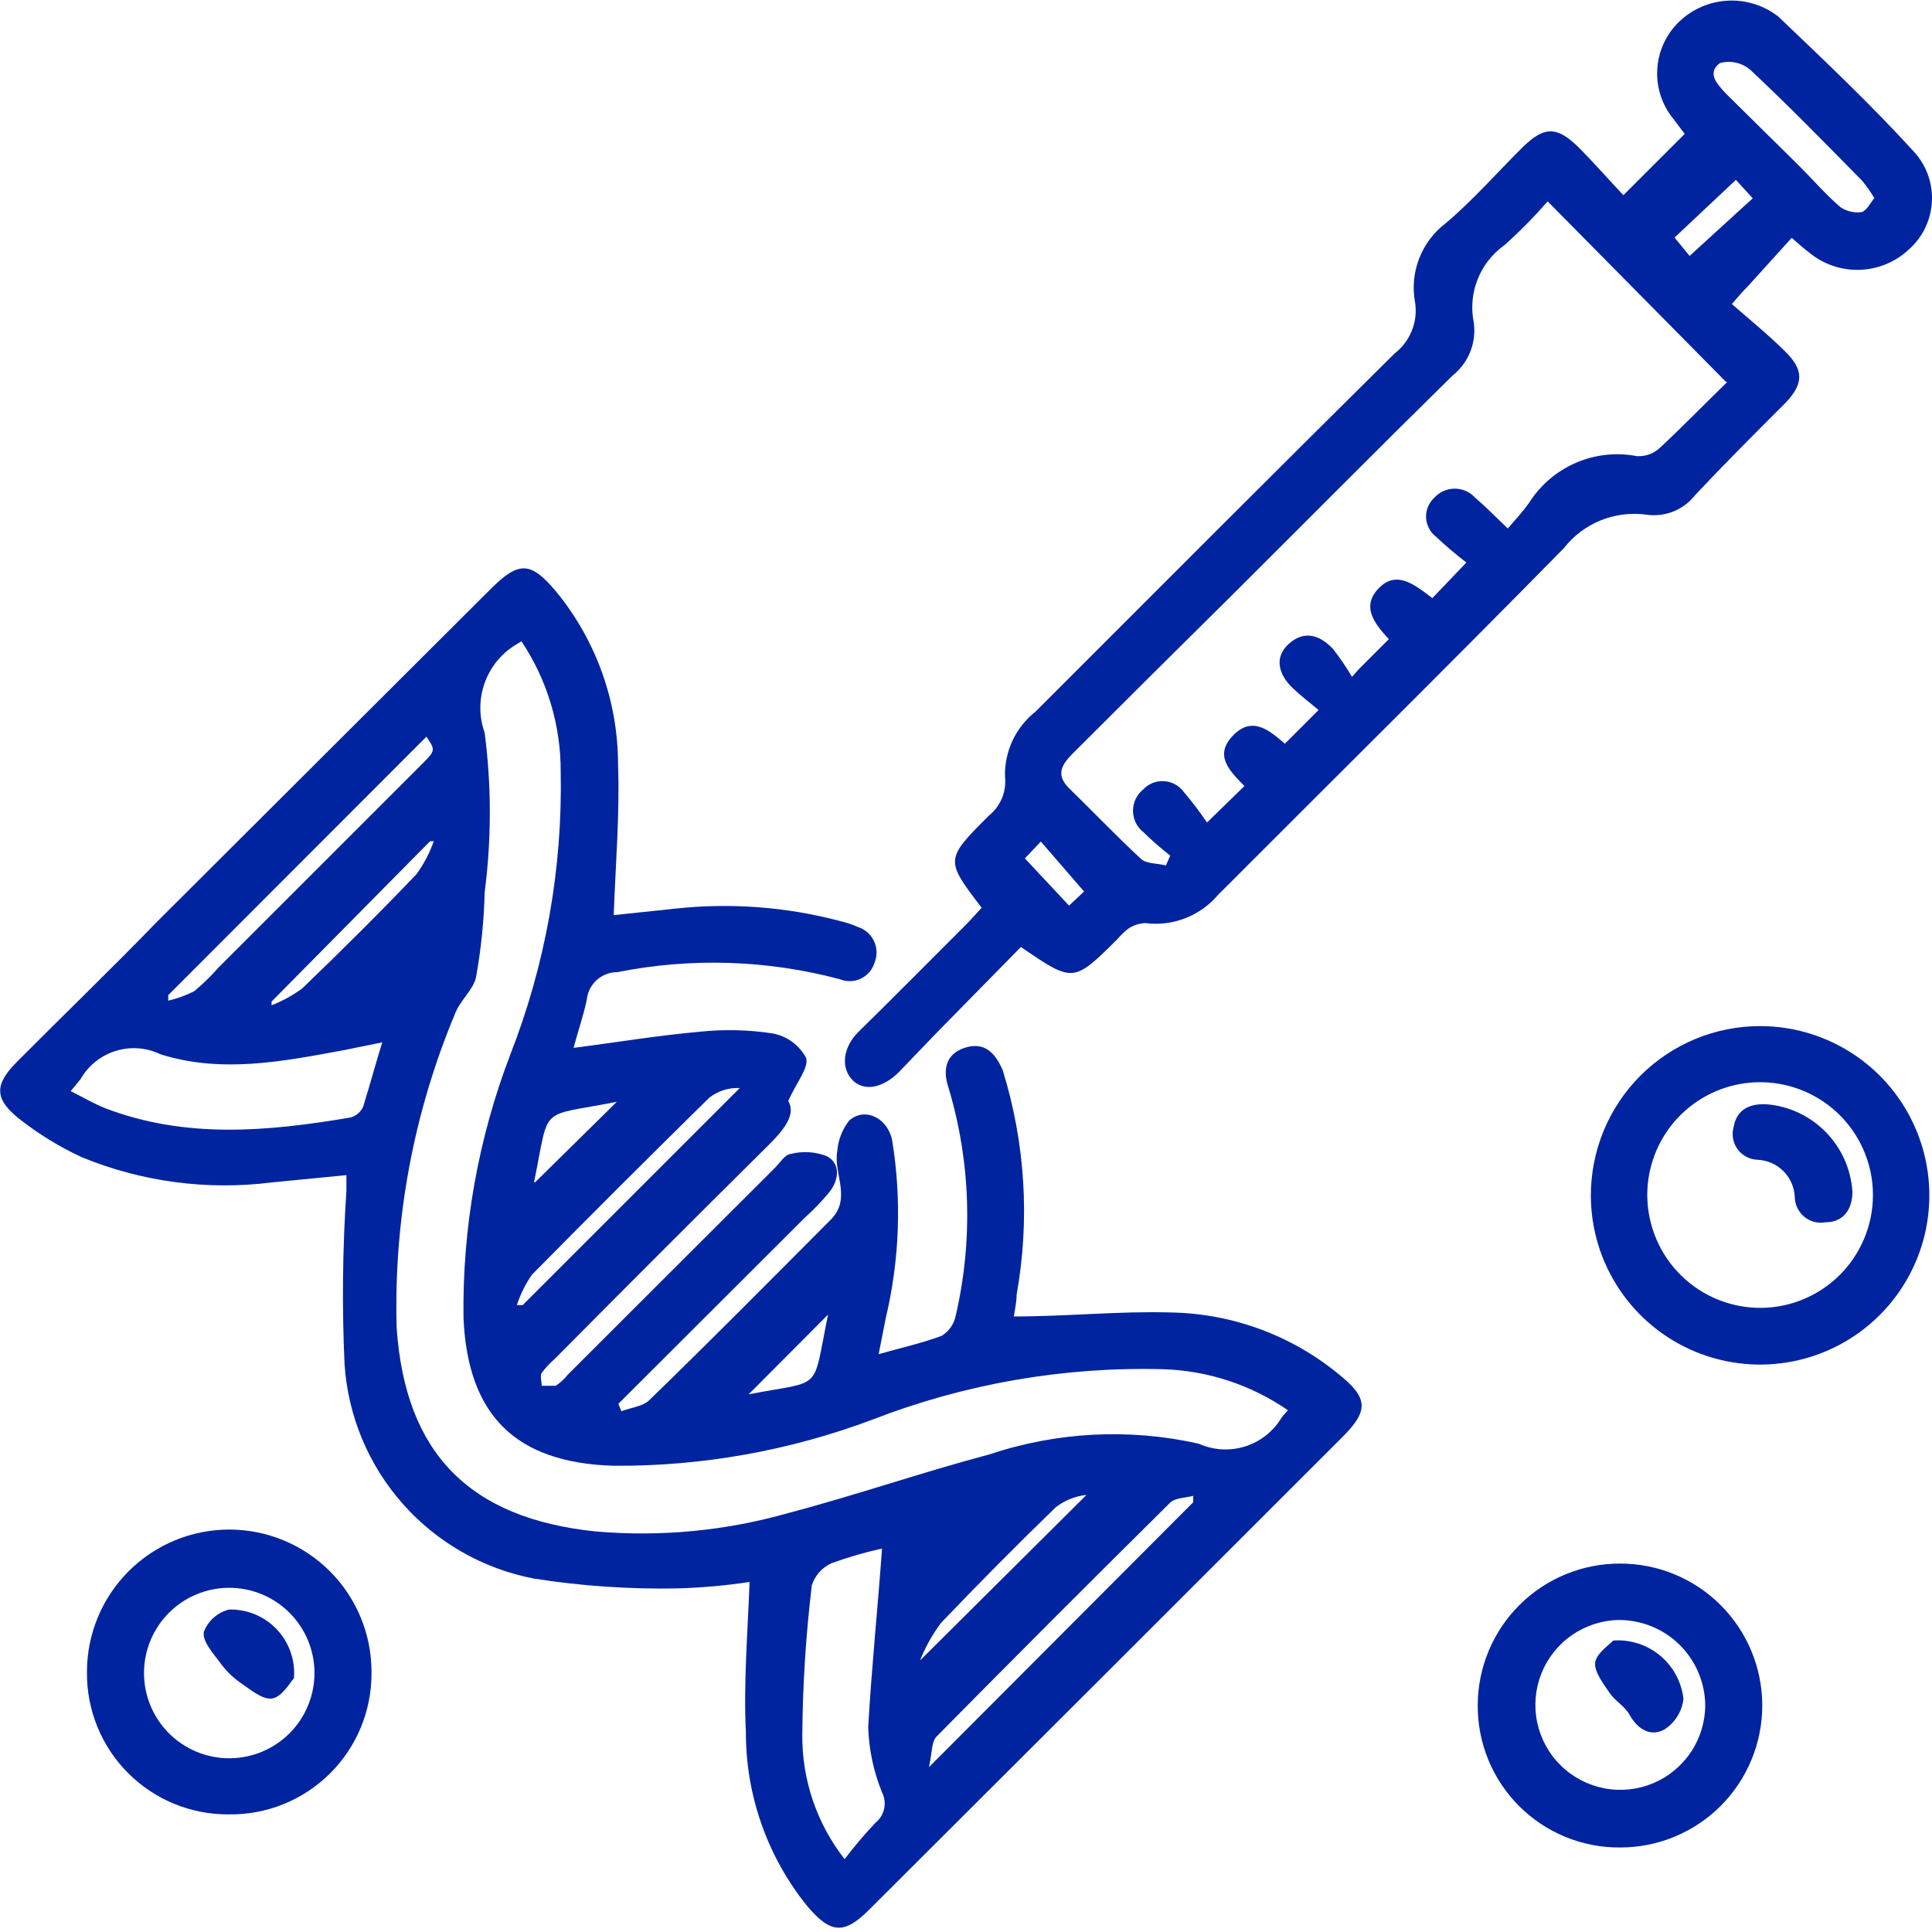
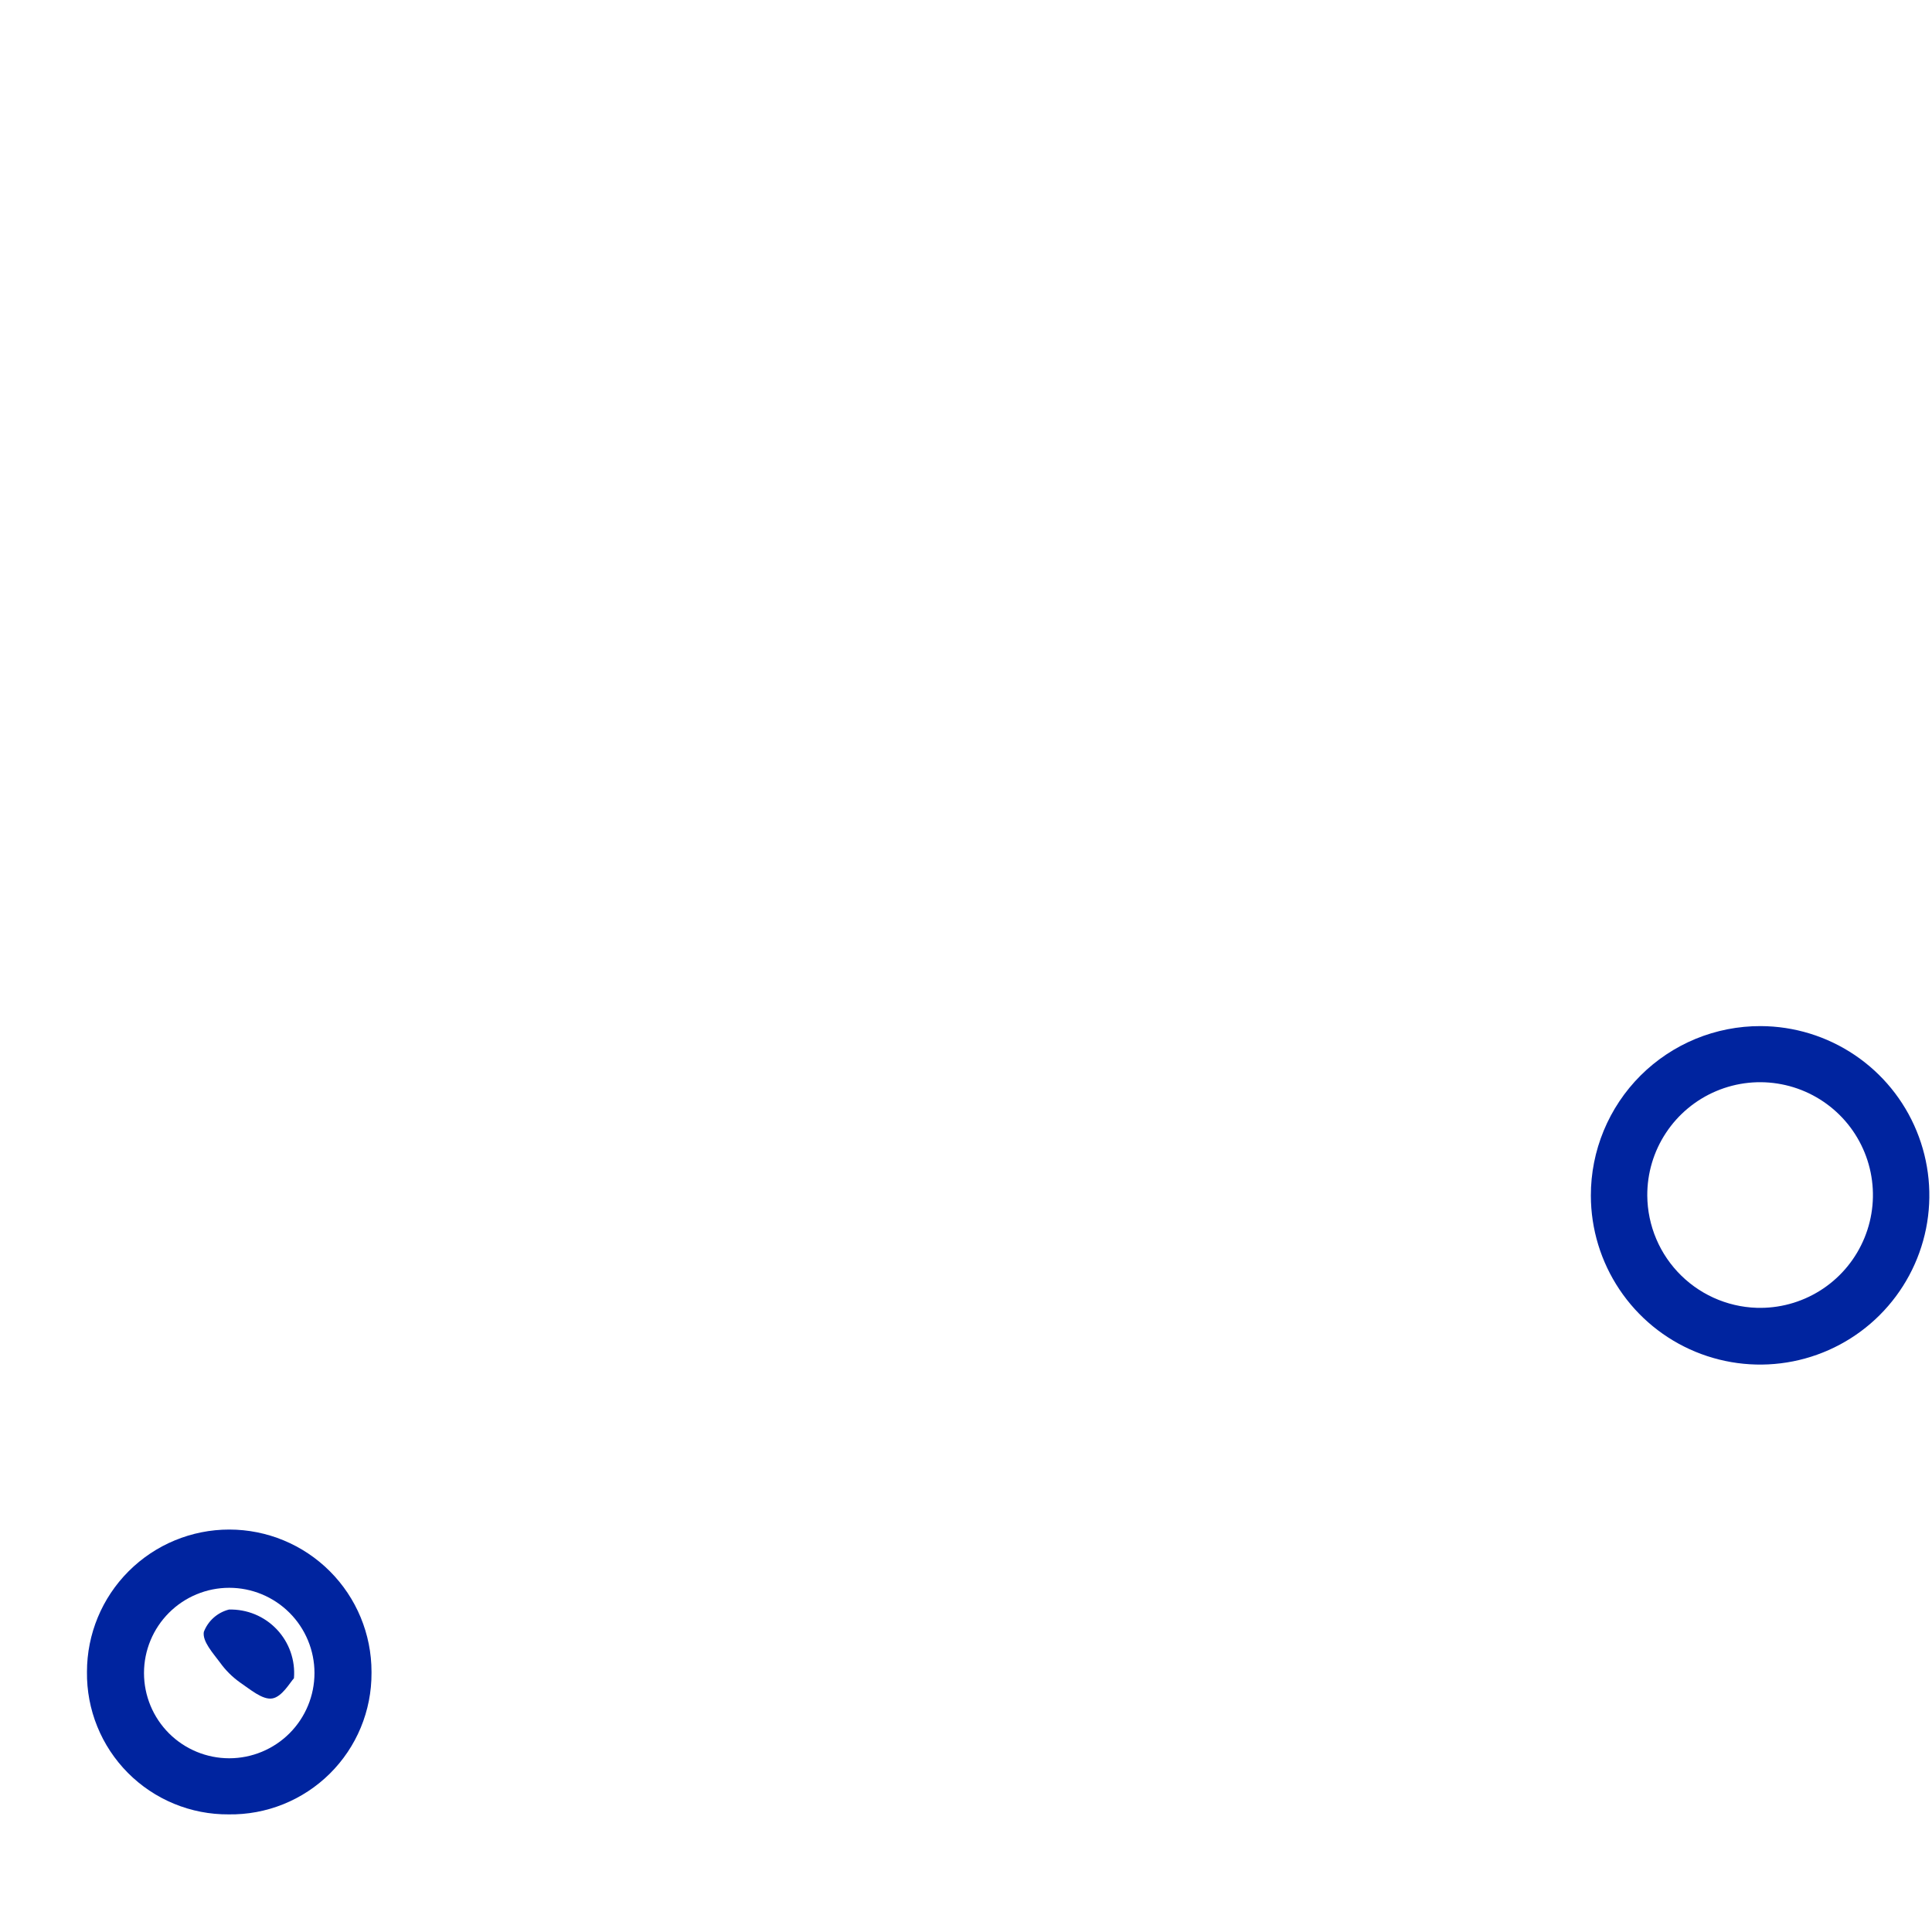
<svg xmlns="http://www.w3.org/2000/svg" width="75" height="75" viewBox="0 0 75 75" fill="none">
-   <path d="M29.098 61.412C28.171 61.551 27.237 61.635 26.301 61.662C24.437 61.697 22.573 61.57 20.731 61.281C18.755 60.903 16.961 59.88 15.63 58.372C14.298 56.864 13.505 54.957 13.375 52.95C13.274 50.712 13.298 48.471 13.447 46.237C13.447 46.058 13.447 45.88 13.447 45.618L10.53 45.904C8.039 46.215 5.51 45.879 3.187 44.928C2.327 44.531 1.516 44.036 0.771 43.452C-0.229 42.666 -0.229 42.107 0.664 41.214C2.473 39.393 4.294 37.643 6.103 35.775L19.052 22.861C20.147 21.766 20.612 21.79 21.611 22.992C23.149 24.878 23.99 27.236 23.992 29.669C24.063 31.585 23.897 33.513 23.825 35.525L26.194 35.275C28.339 35.039 30.51 35.2 32.597 35.751C32.842 35.807 33.081 35.887 33.311 35.989C33.446 36.033 33.571 36.104 33.677 36.197C33.783 36.291 33.869 36.406 33.929 36.534C33.99 36.662 34.023 36.802 34.027 36.943C34.031 37.085 34.007 37.226 33.954 37.358C33.914 37.494 33.847 37.621 33.755 37.73C33.663 37.838 33.55 37.926 33.422 37.988C33.294 38.05 33.154 38.084 33.012 38.088C32.87 38.092 32.729 38.066 32.597 38.012C29.78 37.262 26.827 37.168 23.968 37.739C23.672 37.737 23.386 37.846 23.166 38.044C22.946 38.242 22.807 38.515 22.778 38.81C22.647 39.441 22.445 40 22.266 40.678C23.944 40.464 25.563 40.191 27.205 40.048C28.137 39.952 29.077 39.976 30.002 40.119C30.273 40.17 30.529 40.281 30.752 40.443C30.974 40.606 31.157 40.817 31.288 41.059C31.419 41.428 30.931 42 30.598 42.738C30.907 43.249 30.455 43.833 29.872 44.416C27.078 47.185 24.301 49.962 21.54 52.747C21.351 52.912 21.18 53.095 21.028 53.295C20.957 53.426 21.028 53.628 21.028 53.795C21.219 53.795 21.421 53.795 21.576 53.795C21.756 53.674 21.917 53.525 22.052 53.354L30.074 45.344C30.276 45.142 30.467 44.821 30.693 44.797C31.167 44.675 31.667 44.709 32.121 44.892C32.645 45.201 32.561 45.82 32.192 46.284C31.892 46.645 31.566 46.983 31.216 47.296L24.004 54.497L24.123 54.783C24.492 54.64 24.956 54.604 25.218 54.342C27.598 52.033 29.919 49.688 32.252 47.344C33.073 46.523 32.347 45.558 32.502 44.69C32.536 44.256 32.698 43.842 32.966 43.499C33.573 42.964 34.454 43.392 34.632 44.261C35.008 46.56 34.923 48.91 34.383 51.176L34.109 52.569C34.989 52.319 35.799 52.14 36.561 51.855C36.696 51.77 36.814 51.659 36.906 51.528C36.998 51.398 37.063 51.249 37.096 51.093C37.78 48.164 37.685 45.107 36.822 42.226C36.596 41.571 36.691 40.928 37.441 40.678C38.191 40.429 38.632 40.845 38.929 41.559C39.801 44.375 39.985 47.358 39.465 50.26C39.465 50.557 39.393 50.855 39.358 51.105C41.441 51.105 43.452 50.891 45.463 50.95C47.832 50.993 50.117 51.831 51.95 53.331C53.14 54.283 53.14 54.771 52.069 55.83C45.975 61.924 39.877 68.014 33.775 74.1C32.776 75.112 32.252 75.076 31.335 73.993C29.792 72.083 28.951 69.7 28.955 67.244C28.86 65.316 29.026 63.4 29.098 61.412ZM49.998 54.747C48.567 53.758 46.881 53.204 45.142 53.152C41.297 53.051 37.47 53.715 33.883 55.104C30.665 56.315 27.252 56.925 23.813 56.901C20.028 56.782 18.16 54.961 17.993 51.164C17.945 47.668 18.563 44.194 19.814 40.928C21.179 37.434 21.842 33.705 21.766 29.955C21.772 28.154 21.242 26.393 20.243 24.896L20.005 25.039C19.447 25.385 19.024 25.911 18.808 26.531C18.591 27.15 18.593 27.825 18.814 28.443C19.082 30.501 19.082 32.586 18.814 34.644C18.788 35.746 18.676 36.844 18.481 37.929C18.374 38.429 17.862 38.834 17.672 39.334C16.054 43.196 15.279 47.359 15.398 51.545C15.732 56.413 18.219 58.937 23.099 59.448C25.625 59.672 28.171 59.429 30.61 58.734C33.228 58.044 35.799 57.151 38.405 56.461C41.026 55.583 43.838 55.438 46.535 56.044C47.097 56.297 47.733 56.337 48.322 56.155C48.911 55.973 49.414 55.582 49.736 55.056C49.796 54.961 49.891 54.866 49.998 54.747ZM34.24 60.115C33.573 60.26 32.917 60.451 32.276 60.686C32.096 60.767 31.935 60.886 31.803 61.033C31.672 61.181 31.574 61.355 31.514 61.543C31.285 63.459 31.162 65.386 31.145 67.316C31.124 69.074 31.703 70.787 32.788 72.172C33.159 71.682 33.556 71.214 33.978 70.767C34.152 70.629 34.273 70.436 34.321 70.219C34.368 70.002 34.34 69.775 34.24 69.577C33.911 68.771 33.729 67.912 33.704 67.042C33.835 64.733 34.073 62.448 34.24 60.115ZM14.839 40.464L13.375 40.762C10.995 41.202 8.614 41.678 6.234 40.928C5.69 40.665 5.067 40.618 4.49 40.797C3.913 40.976 3.426 41.368 3.127 41.892L2.746 42.357C3.222 42.595 3.639 42.845 4.091 43.023C7.21 44.214 10.388 43.928 13.613 43.38C13.721 43.349 13.821 43.295 13.905 43.221C13.989 43.147 14.056 43.055 14.101 42.952C14.363 42.107 14.577 41.309 14.839 40.464ZM46.32 58.318V58.068C46.023 58.151 45.63 58.139 45.428 58.33C42.381 61.345 39.358 64.372 36.358 67.411C36.156 67.613 36.192 68.03 36.061 68.601L46.32 58.318ZM6.531 38.631V38.846C6.882 38.764 7.222 38.64 7.543 38.477C7.88 38.196 8.194 37.889 8.483 37.56L16.363 29.681C16.91 29.133 16.91 29.122 16.553 28.598L6.531 38.631ZM20.064 50.664H20.29L28.717 42.238C28.287 42.216 27.864 42.351 27.527 42.619C25.218 44.888 22.925 47.177 20.647 49.486C20.397 49.849 20.201 50.246 20.064 50.664ZM10.542 38.881V39.024C10.966 38.86 11.367 38.64 11.733 38.37C13.244 36.917 14.732 35.441 16.172 33.93C16.455 33.54 16.679 33.111 16.839 32.656H16.696L10.542 38.881ZM35.715 64.459L42.178 58.032C41.746 58.079 41.334 58.243 40.988 58.508C39.481 59.968 37.993 61.468 36.525 63.007C36.193 63.454 35.921 63.942 35.715 64.459ZM32.145 51.033L29.062 54.128C31.99 53.557 31.514 54.104 32.145 51.033ZM20.778 45.892L23.944 42.773C20.85 43.38 21.361 42.845 20.731 45.892H20.778Z" fill="#00249F" />
-   <path d="M39.631 36.762L36.382 40.071L34.859 41.654C34.216 42.273 33.478 42.38 33.049 41.88C32.621 41.38 32.764 40.619 33.311 40.071C34.716 38.691 36.096 37.298 37.489 35.905C37.703 35.691 37.906 35.453 38.108 35.239C36.691 33.382 36.68 33.37 38.382 31.668C38.609 31.487 38.786 31.251 38.897 30.983C39.007 30.714 39.047 30.421 39.012 30.133C39.003 29.651 39.106 29.173 39.312 28.737C39.519 28.302 39.824 27.919 40.203 27.622C44.844 22.98 49.474 18.338 54.14 13.72C54.434 13.494 54.662 13.194 54.802 12.851C54.943 12.508 54.989 12.134 54.938 11.768C54.825 11.19 54.877 10.593 55.088 10.044C55.298 9.495 55.659 9.016 56.128 8.661C57.199 7.757 58.127 6.685 59.127 5.698C59.948 4.9 60.436 4.9 61.258 5.698C61.877 6.317 62.448 6.971 63.019 7.578L65.4 5.198L64.959 4.614C64.498 4.051 64.276 3.329 64.341 2.604C64.405 1.879 64.751 1.208 65.304 0.734C65.821 0.289 66.476 0.037 67.158 0.022C67.84 0.007 68.506 0.229 69.042 0.651C70.851 2.377 72.612 4.043 74.243 5.829C74.496 6.088 74.693 6.396 74.823 6.734C74.953 7.073 75.012 7.434 74.998 7.796C74.983 8.158 74.895 8.513 74.739 8.84C74.582 9.167 74.361 9.458 74.088 9.697C73.568 10.179 72.889 10.456 72.18 10.475C71.471 10.495 70.778 10.256 70.232 9.804C70.041 9.661 69.851 9.494 69.553 9.233L67.852 11.113C67.697 11.268 67.554 11.423 67.233 11.803C67.935 12.422 68.649 12.994 69.316 13.66C69.982 14.327 70.065 14.85 69.316 15.636C68.125 16.826 66.935 18.016 65.816 19.207C65.596 19.493 65.303 19.715 64.969 19.852C64.634 19.988 64.269 20.032 63.912 19.98C63.311 19.897 62.7 19.974 62.138 20.201C61.576 20.429 61.084 20.8 60.71 21.278C56.271 25.8 51.76 30.252 47.285 34.739C46.941 35.143 46.502 35.456 46.007 35.647C45.513 35.838 44.978 35.902 44.452 35.834C44.213 35.847 43.983 35.925 43.785 36.06C43.639 36.179 43.503 36.31 43.381 36.453C41.667 38.155 41.667 38.155 39.631 36.762ZM67.006 14.827L60.079 7.816C59.556 8.418 58.996 8.987 58.401 9.518C57.934 9.85 57.573 10.309 57.362 10.842C57.151 11.374 57.098 11.956 57.211 12.518C57.266 12.903 57.219 13.295 57.075 13.657C56.931 14.018 56.694 14.335 56.39 14.577C53.497 17.421 50.641 20.302 47.761 23.17C45.729 25.177 43.698 27.197 41.667 29.228C41.25 29.645 40.953 30.049 41.488 30.585C42.428 31.502 43.333 32.454 44.297 33.346C44.511 33.537 44.94 33.513 45.261 33.596L45.428 33.215C45.062 32.929 44.713 32.623 44.38 32.299C44.256 32.2 44.156 32.074 44.087 31.931C44.019 31.788 43.983 31.631 43.983 31.472C43.983 31.313 44.019 31.156 44.087 31.013C44.156 30.87 44.256 30.744 44.38 30.645C44.483 30.535 44.609 30.45 44.748 30.394C44.888 30.339 45.038 30.315 45.188 30.324C45.338 30.333 45.484 30.375 45.616 30.447C45.748 30.519 45.862 30.619 45.951 30.74C46.274 31.12 46.576 31.517 46.856 31.93L48.308 30.514C47.725 29.919 47.118 29.323 47.868 28.55C48.617 27.776 49.284 28.359 49.879 28.871L51.188 27.562C50.831 27.264 50.486 27.003 50.177 26.705C49.629 26.181 49.451 25.515 50.034 24.991C50.617 24.467 51.224 24.634 51.748 25.193C52.017 25.538 52.263 25.9 52.486 26.276L52.724 26.003L53.914 24.812C53.343 24.194 52.831 23.539 53.533 22.825C54.235 22.111 54.95 22.73 55.604 23.218L56.925 21.837C56.511 21.521 56.114 21.183 55.735 20.825C55.623 20.737 55.532 20.625 55.467 20.498C55.402 20.371 55.366 20.232 55.36 20.089C55.355 19.947 55.38 19.805 55.434 19.673C55.489 19.541 55.571 19.423 55.675 19.326C55.776 19.214 55.899 19.124 56.036 19.063C56.174 19.001 56.322 18.97 56.473 18.97C56.623 18.97 56.772 19.001 56.91 19.063C57.047 19.124 57.17 19.214 57.27 19.326C57.663 19.659 58.032 20.04 58.532 20.516C58.842 20.159 59.115 19.861 59.353 19.528C59.787 18.838 60.419 18.295 61.167 17.97C61.914 17.645 62.742 17.553 63.543 17.707C63.709 17.718 63.875 17.693 64.03 17.636C64.186 17.579 64.328 17.489 64.448 17.374C65.34 16.541 66.233 15.624 67.054 14.827H67.006ZM72.755 7.685C72.615 7.44 72.451 7.209 72.267 6.995C70.851 5.555 69.434 4.103 67.959 2.722C67.799 2.581 67.606 2.483 67.398 2.435C67.19 2.387 66.974 2.392 66.768 2.448C66.245 2.829 66.661 3.27 67.006 3.639L69.863 6.459C70.387 6.983 70.875 7.554 71.446 8.042C71.691 8.207 71.987 8.275 72.279 8.233C72.505 8.138 72.612 7.852 72.803 7.638L72.755 7.685ZM65.59 9.935L68.042 7.697L67.387 6.983L65.007 9.221L65.59 9.935ZM39.786 33.323L41.5 35.156L42.083 34.608L40.405 32.668L39.786 33.323Z" fill="#00249F" />
  <path d="M68.351 39.833C69.649 39.838 70.916 40.227 71.993 40.951C73.07 41.675 73.909 42.702 74.402 43.903C74.896 45.103 75.024 46.422 74.769 47.695C74.513 48.968 73.887 50.136 72.968 51.053C72.05 51.97 70.88 52.594 69.607 52.847C68.334 53.1 67.015 52.97 65.815 52.474C64.616 51.978 63.59 51.138 62.868 50.059C62.146 48.981 61.759 47.713 61.757 46.415C61.755 45.549 61.925 44.692 62.256 43.892C62.587 43.092 63.073 42.365 63.685 41.753C64.298 41.142 65.026 40.657 65.826 40.327C66.627 39.998 67.485 39.83 68.351 39.833ZM68.351 50.771C69.217 50.767 70.062 50.505 70.78 50.02C71.498 49.535 72.055 48.847 72.382 48.045C72.71 47.243 72.792 46.362 72.618 45.513C72.444 44.665 72.023 43.886 71.407 43.277C70.791 42.668 70.008 42.255 69.158 42.091C68.307 41.926 67.427 42.018 66.629 42.354C65.83 42.69 65.149 43.255 64.672 43.978C64.194 44.7 63.942 45.549 63.947 46.415C63.952 46.995 64.071 47.568 64.298 48.101C64.525 48.635 64.856 49.118 65.271 49.523C65.686 49.928 66.177 50.247 66.716 50.461C67.255 50.675 67.83 50.781 68.41 50.771H68.351Z" fill="#00249F" />
-   <path d="M57.365 66.185C57.369 65.461 57.514 64.745 57.794 64.078C58.074 63.41 58.482 62.804 58.996 62.295C59.51 61.785 60.12 61.382 60.789 61.108C61.459 60.834 62.176 60.695 62.9 60.698C63.624 60.698 64.34 60.84 65.009 61.117C65.677 61.394 66.285 61.8 66.797 62.312C67.308 62.824 67.714 63.431 67.991 64.1C68.268 64.768 68.411 65.485 68.411 66.209C68.411 66.932 68.268 67.649 67.991 68.317C67.714 68.986 67.308 69.594 66.797 70.105C66.285 70.617 65.677 71.023 65.009 71.3C64.34 71.577 63.624 71.719 62.9 71.719C62.171 71.726 61.449 71.587 60.775 71.311C60.1 71.035 59.487 70.628 58.972 70.112C58.457 69.597 58.05 68.984 57.774 68.31C57.498 67.636 57.359 66.913 57.365 66.185ZM66.197 66.185C66.184 65.304 65.825 64.464 65.196 63.846C64.568 63.229 63.721 62.885 62.84 62.888C62.191 62.9 61.56 63.103 61.025 63.472C60.491 63.842 60.078 64.36 59.837 64.964C59.597 65.567 59.54 66.228 59.674 66.864C59.808 67.499 60.126 68.081 60.59 68.536C61.053 68.991 61.641 69.299 62.278 69.422C62.916 69.544 63.576 69.476 64.175 69.225C64.774 68.973 65.285 68.551 65.645 68.01C66.005 67.469 66.197 66.834 66.197 66.185Z" fill="#00249F" />
  <path d="M14.422 64.947C14.425 65.674 14.283 66.394 14.005 67.065C13.727 67.736 13.317 68.344 12.801 68.855C12.284 69.366 11.671 69.769 10.997 70.04C10.323 70.311 9.602 70.445 8.875 70.434C8.149 70.439 7.429 70.299 6.757 70.022C6.085 69.745 5.476 69.337 4.964 68.822C4.452 68.306 4.047 67.694 3.775 67.02C3.502 66.347 3.367 65.626 3.376 64.9C3.376 63.435 3.958 62.03 4.994 60.995C6.03 59.959 7.434 59.377 8.899 59.377C10.364 59.377 11.768 59.959 12.804 60.995C13.84 62.03 14.422 63.435 14.422 64.9V64.947ZM5.59 64.947C5.59 65.825 5.939 66.666 6.559 67.287C7.18 67.907 8.022 68.256 8.899 68.256C9.777 68.256 10.618 67.907 11.239 67.287C11.859 66.666 12.208 65.825 12.208 64.947C12.208 64.07 11.859 63.228 11.239 62.608C10.618 61.987 9.777 61.638 8.899 61.638C8.022 61.638 7.18 61.987 6.559 62.608C5.939 63.228 5.59 64.07 5.59 64.947Z" fill="#00249F" />
-   <path d="M71.911 46.26C71.911 46.939 71.566 47.45 70.863 47.45C70.718 47.477 70.569 47.471 70.427 47.433C70.284 47.395 70.152 47.327 70.039 47.233C69.925 47.139 69.834 47.021 69.771 46.888C69.707 46.755 69.674 46.61 69.673 46.463C69.656 46.086 69.498 45.73 69.232 45.464C68.966 45.197 68.609 45.04 68.233 45.023C68.083 45.018 67.935 44.98 67.802 44.911C67.668 44.842 67.552 44.744 67.462 44.624C67.371 44.504 67.309 44.365 67.28 44.218C67.251 44.07 67.255 43.918 67.293 43.773C67.412 43.071 67.912 42.833 68.59 42.868C69.458 42.943 70.27 43.327 70.879 43.949C71.488 44.571 71.854 45.391 71.911 46.26Z" fill="#00249F" />
-   <path d="M62.626 63.685C63.284 63.638 63.935 63.847 64.443 64.268C64.951 64.69 65.276 65.291 65.352 65.947C65.325 66.188 65.245 66.419 65.117 66.625C64.989 66.831 64.817 67.006 64.614 67.137C64.078 67.434 63.566 67.137 63.245 66.542C63.066 66.232 62.697 66.03 62.495 65.733C62.293 65.435 61.876 64.899 61.924 64.542C61.971 64.185 62.459 63.864 62.626 63.685Z" fill="#00249F" />
  <path d="M11.411 65.149C11.257 65.316 10.947 65.875 10.566 65.934C10.185 65.994 9.709 65.577 9.305 65.304C9.011 65.093 8.753 64.836 8.543 64.542C8.269 64.173 7.852 63.721 7.912 63.352C7.993 63.139 8.124 62.949 8.294 62.798C8.464 62.647 8.667 62.539 8.888 62.483C9.234 62.473 9.579 62.537 9.899 62.669C10.219 62.802 10.507 63.001 10.745 63.252C10.983 63.504 11.166 63.803 11.28 64.129C11.395 64.456 11.44 64.804 11.411 65.149Z" fill="#00249F" />
</svg>